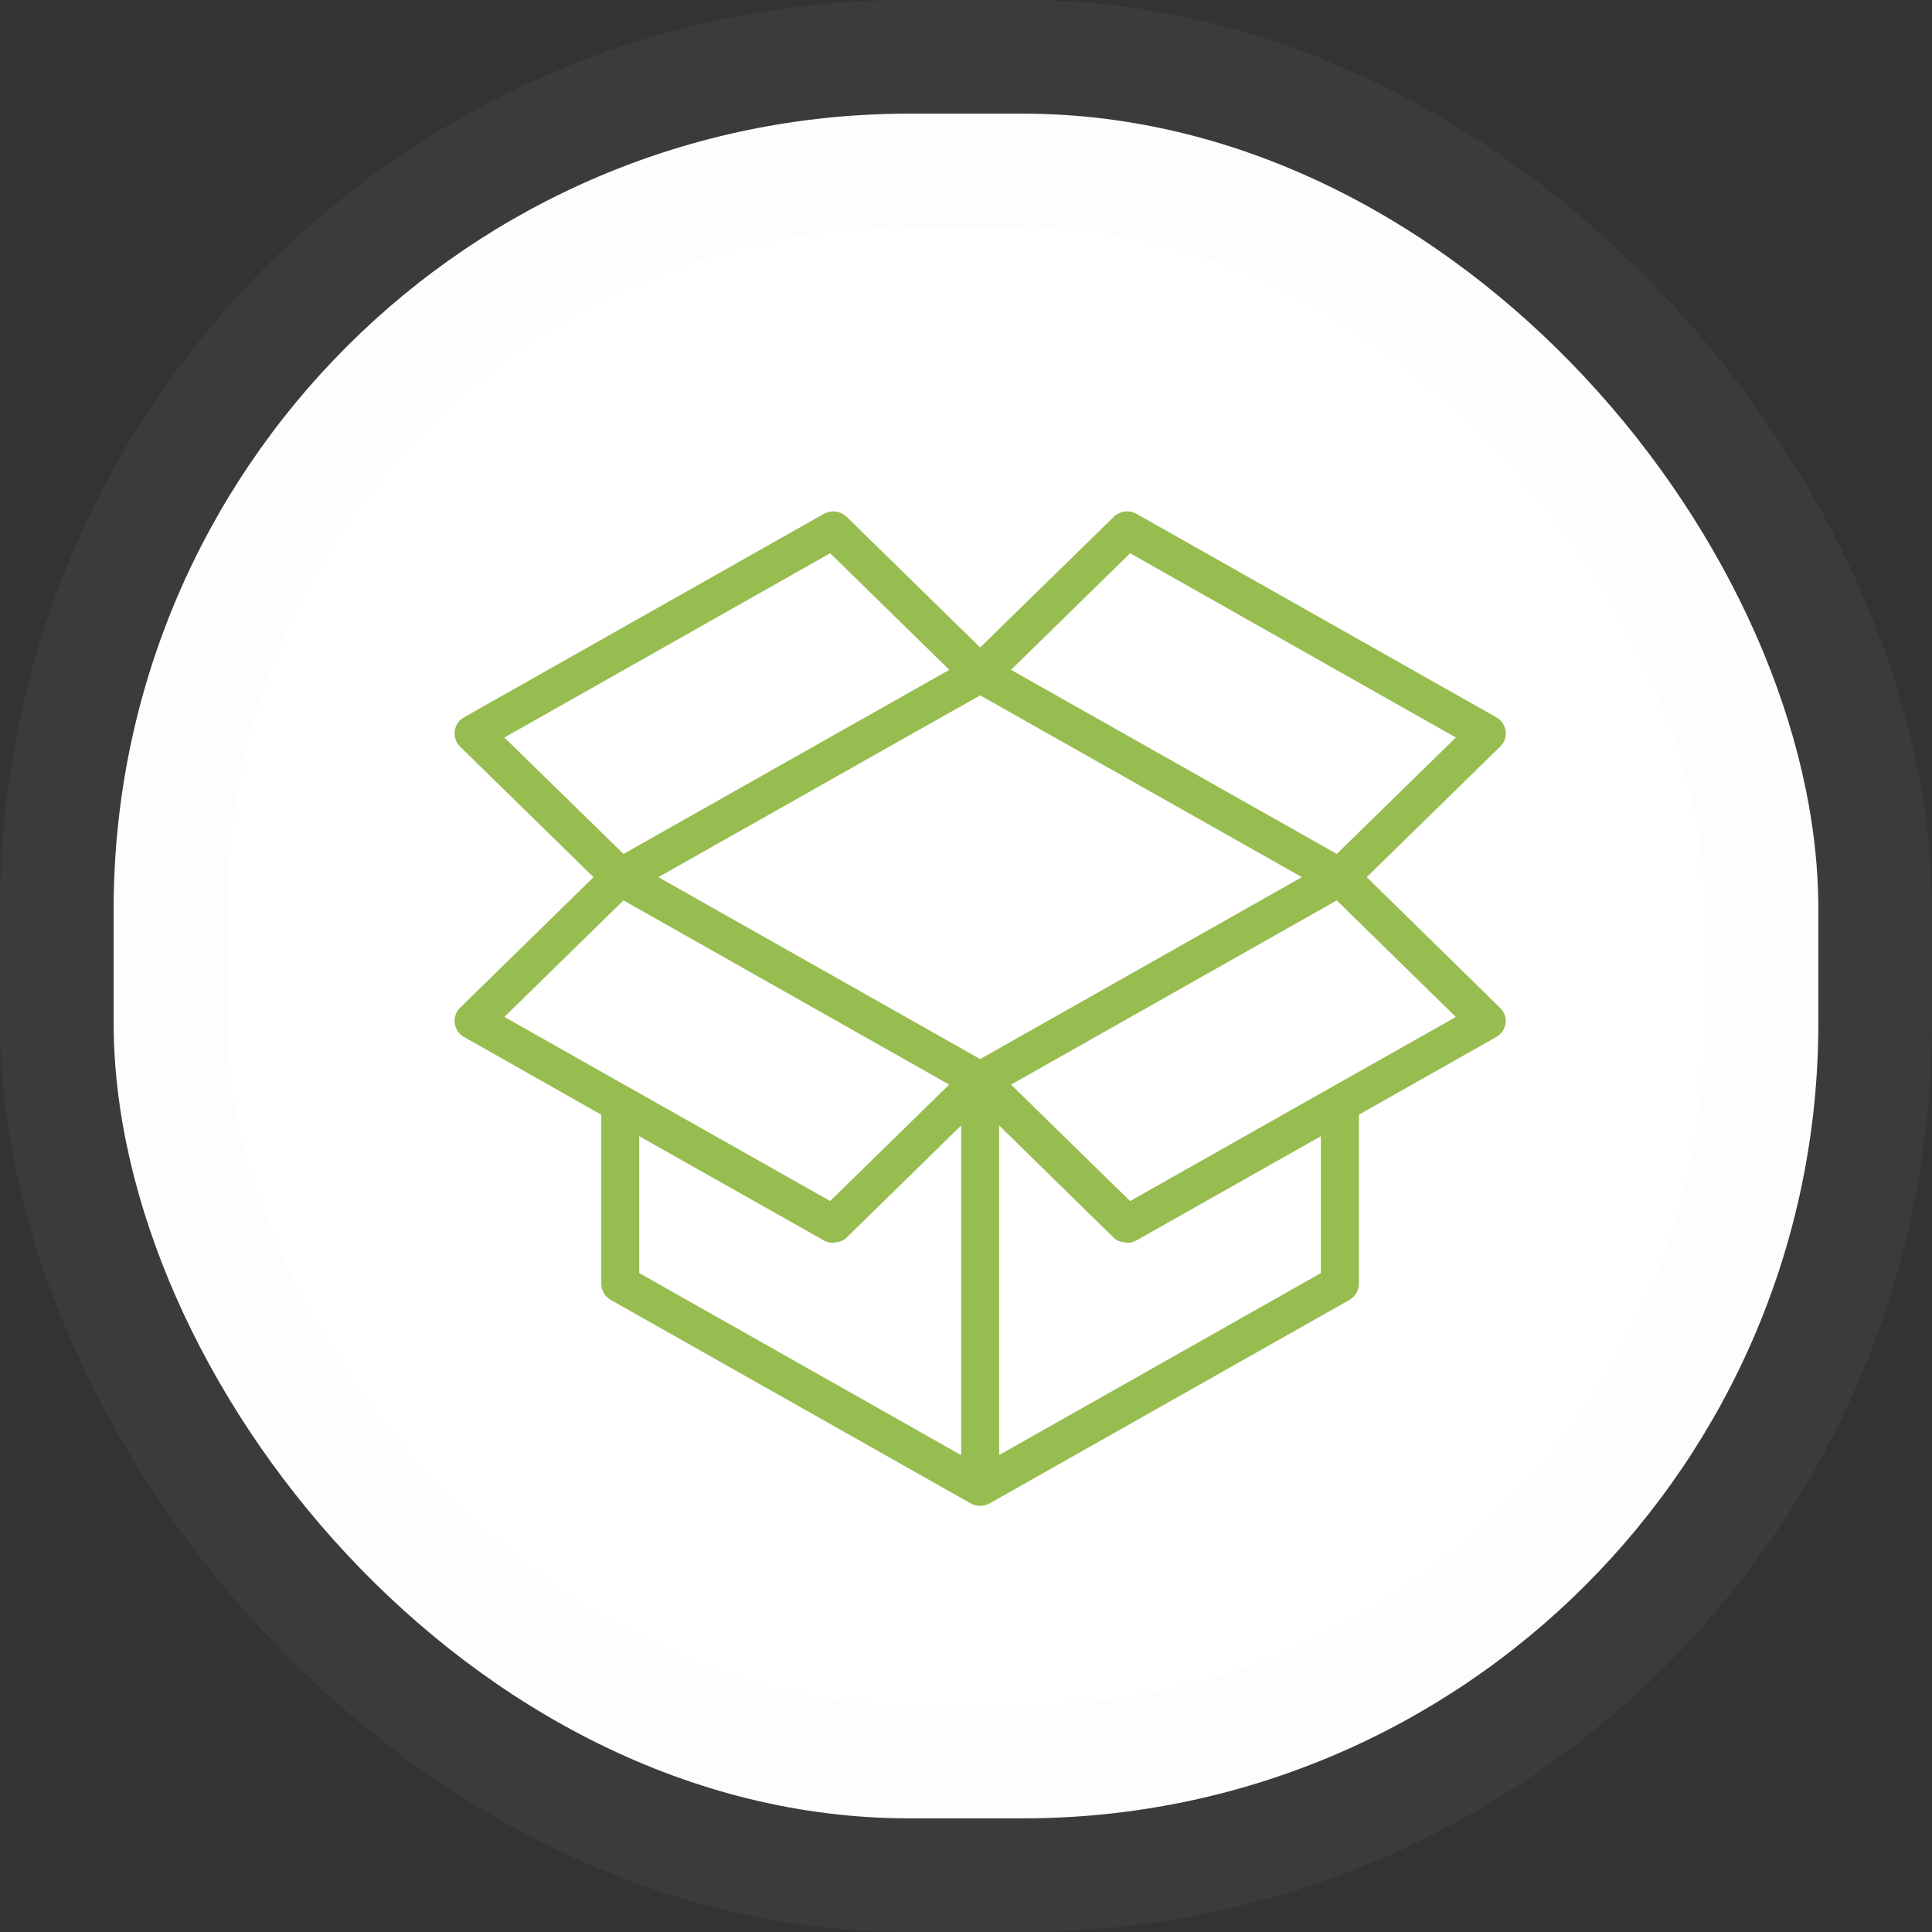
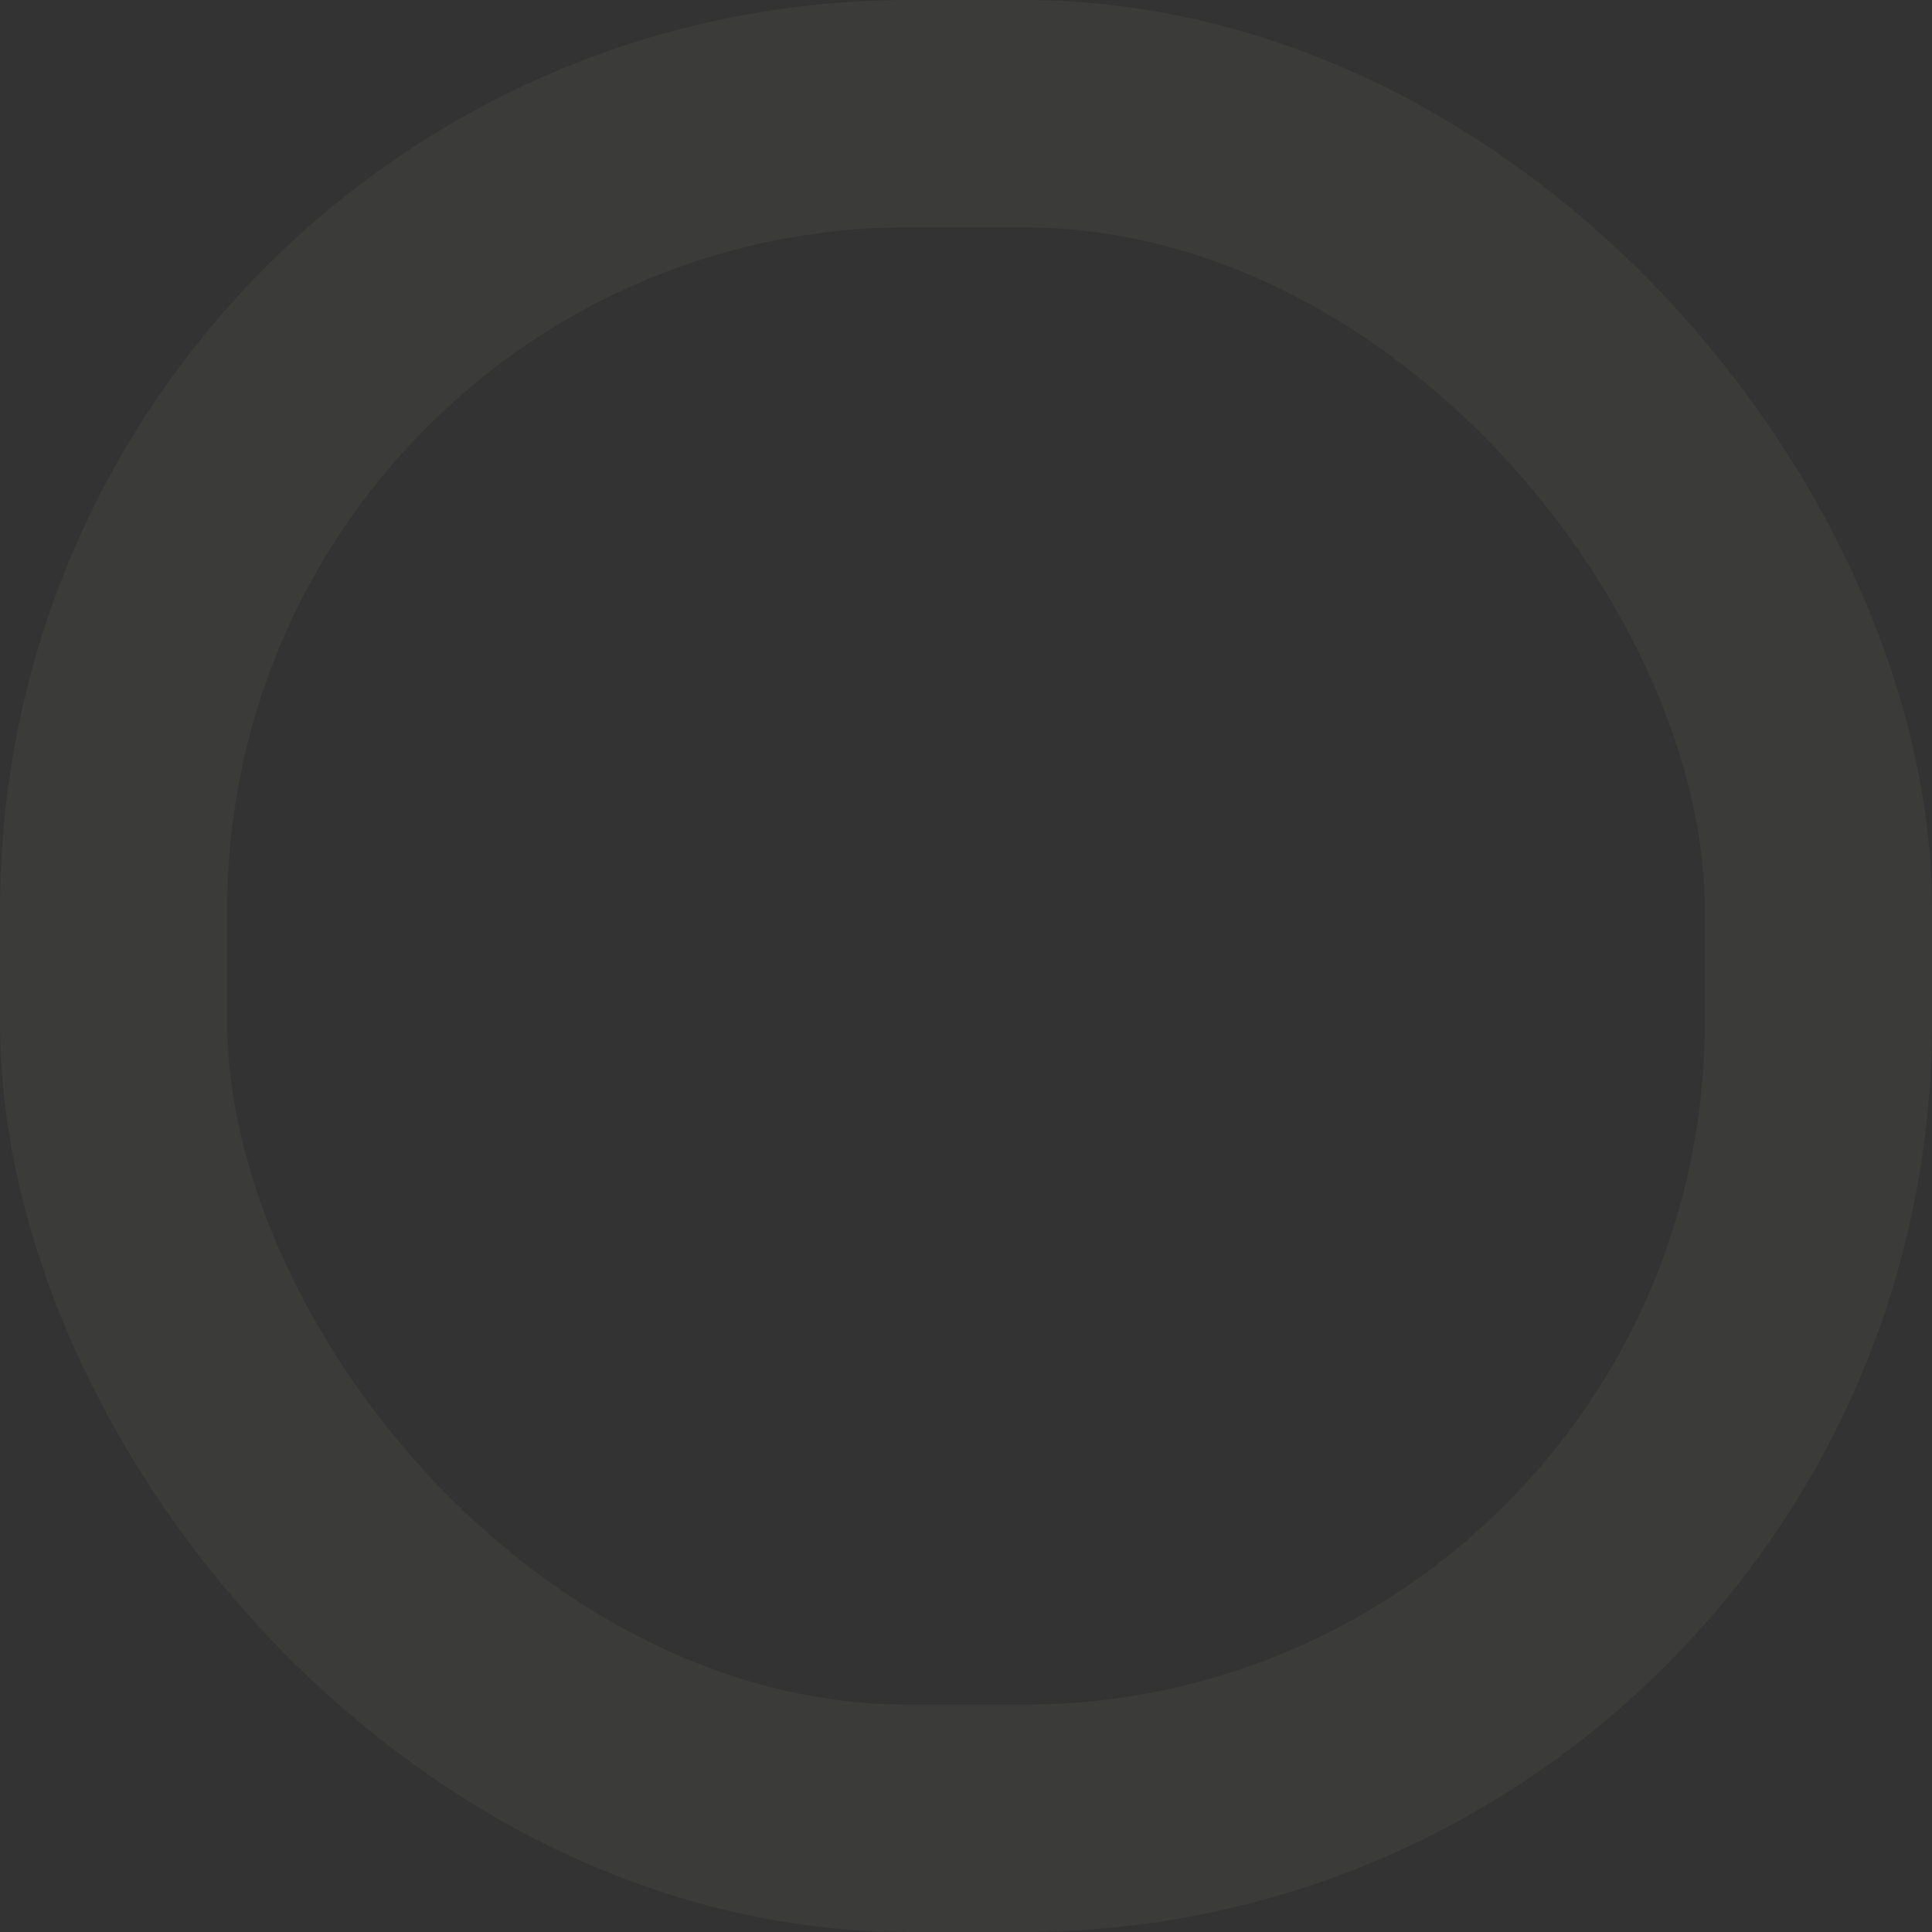
<svg xmlns="http://www.w3.org/2000/svg" fill="none" viewBox="0 0 68 68" height="68" width="68">
  <rect x="0" y="0" width="68" height="68" fill="#333333" stroke="none" />
-   <rect fill="white" rx="28" height="60" width="60" y="4" x="4" />
  <rect stroke-width="8" stroke-opacity="0.05" stroke="#D3E2AA" rx="28" height="60" width="60" y="4" x="4" />
-   <path fill="#97BC4F" d="M48.104 30.873L52.8 26.278C52.951 26.135 53.021 25.93 52.995 25.733C52.965 25.526 52.844 25.349 52.666 25.247L40.001 18.086C39.738 17.939 39.409 17.984 39.196 18.195L34.499 22.788L29.803 18.195C29.587 17.984 29.258 17.939 28.996 18.086L16.333 25.247C16.15 25.349 16.029 25.526 16.006 25.733C15.979 25.93 16.046 26.135 16.192 26.278L20.89 30.873L16.192 35.473C16.046 35.616 15.978 35.82 16.006 36.018C16.03 36.218 16.15 36.397 16.333 36.499L21.163 39.233V45.186C21.163 45.422 21.293 45.636 21.497 45.753L34.164 52.914C34.267 52.976 34.383 53 34.498 53C34.612 53 34.727 52.976 34.832 52.914L47.495 45.753C47.699 45.635 47.828 45.422 47.828 45.186V39.233L52.663 36.499C52.842 36.397 52.963 36.218 52.992 36.018C53.017 35.813 52.948 35.616 52.797 35.473L48.104 30.873ZM45.821 30.873L34.499 37.276L23.172 30.873L31.665 26.073L34.499 24.475L44.741 30.26L45.821 30.873ZM39.777 19.472L51.241 25.958L47.05 30.056L46.364 29.668L35.585 23.576L39.777 19.472ZM29.22 19.472L33.413 23.576L21.945 30.056L17.752 25.958L29.22 19.472ZM21.945 31.69L33.408 38.174L29.218 42.272L22.166 38.287H22.163L17.752 35.792L21.945 31.69ZM22.499 39.989L28.993 43.657C29.098 43.719 29.214 43.746 29.327 43.746C29.341 43.746 29.351 43.73 29.366 43.73C29.522 43.725 29.68 43.673 29.799 43.557L33.831 39.611V51.217L22.499 44.807V39.989ZM46.491 44.809L35.167 51.212V39.612L39.193 43.559C39.312 43.675 39.465 43.72 39.624 43.731C39.639 43.731 39.652 43.747 39.663 43.747C39.78 43.747 39.893 43.72 39.997 43.659L46.491 39.99V44.809ZM39.775 42.273L35.585 38.175L47.05 31.691L51.241 35.794L39.775 42.273Z" clip-rule="evenodd" fill-rule="evenodd" />
</svg>